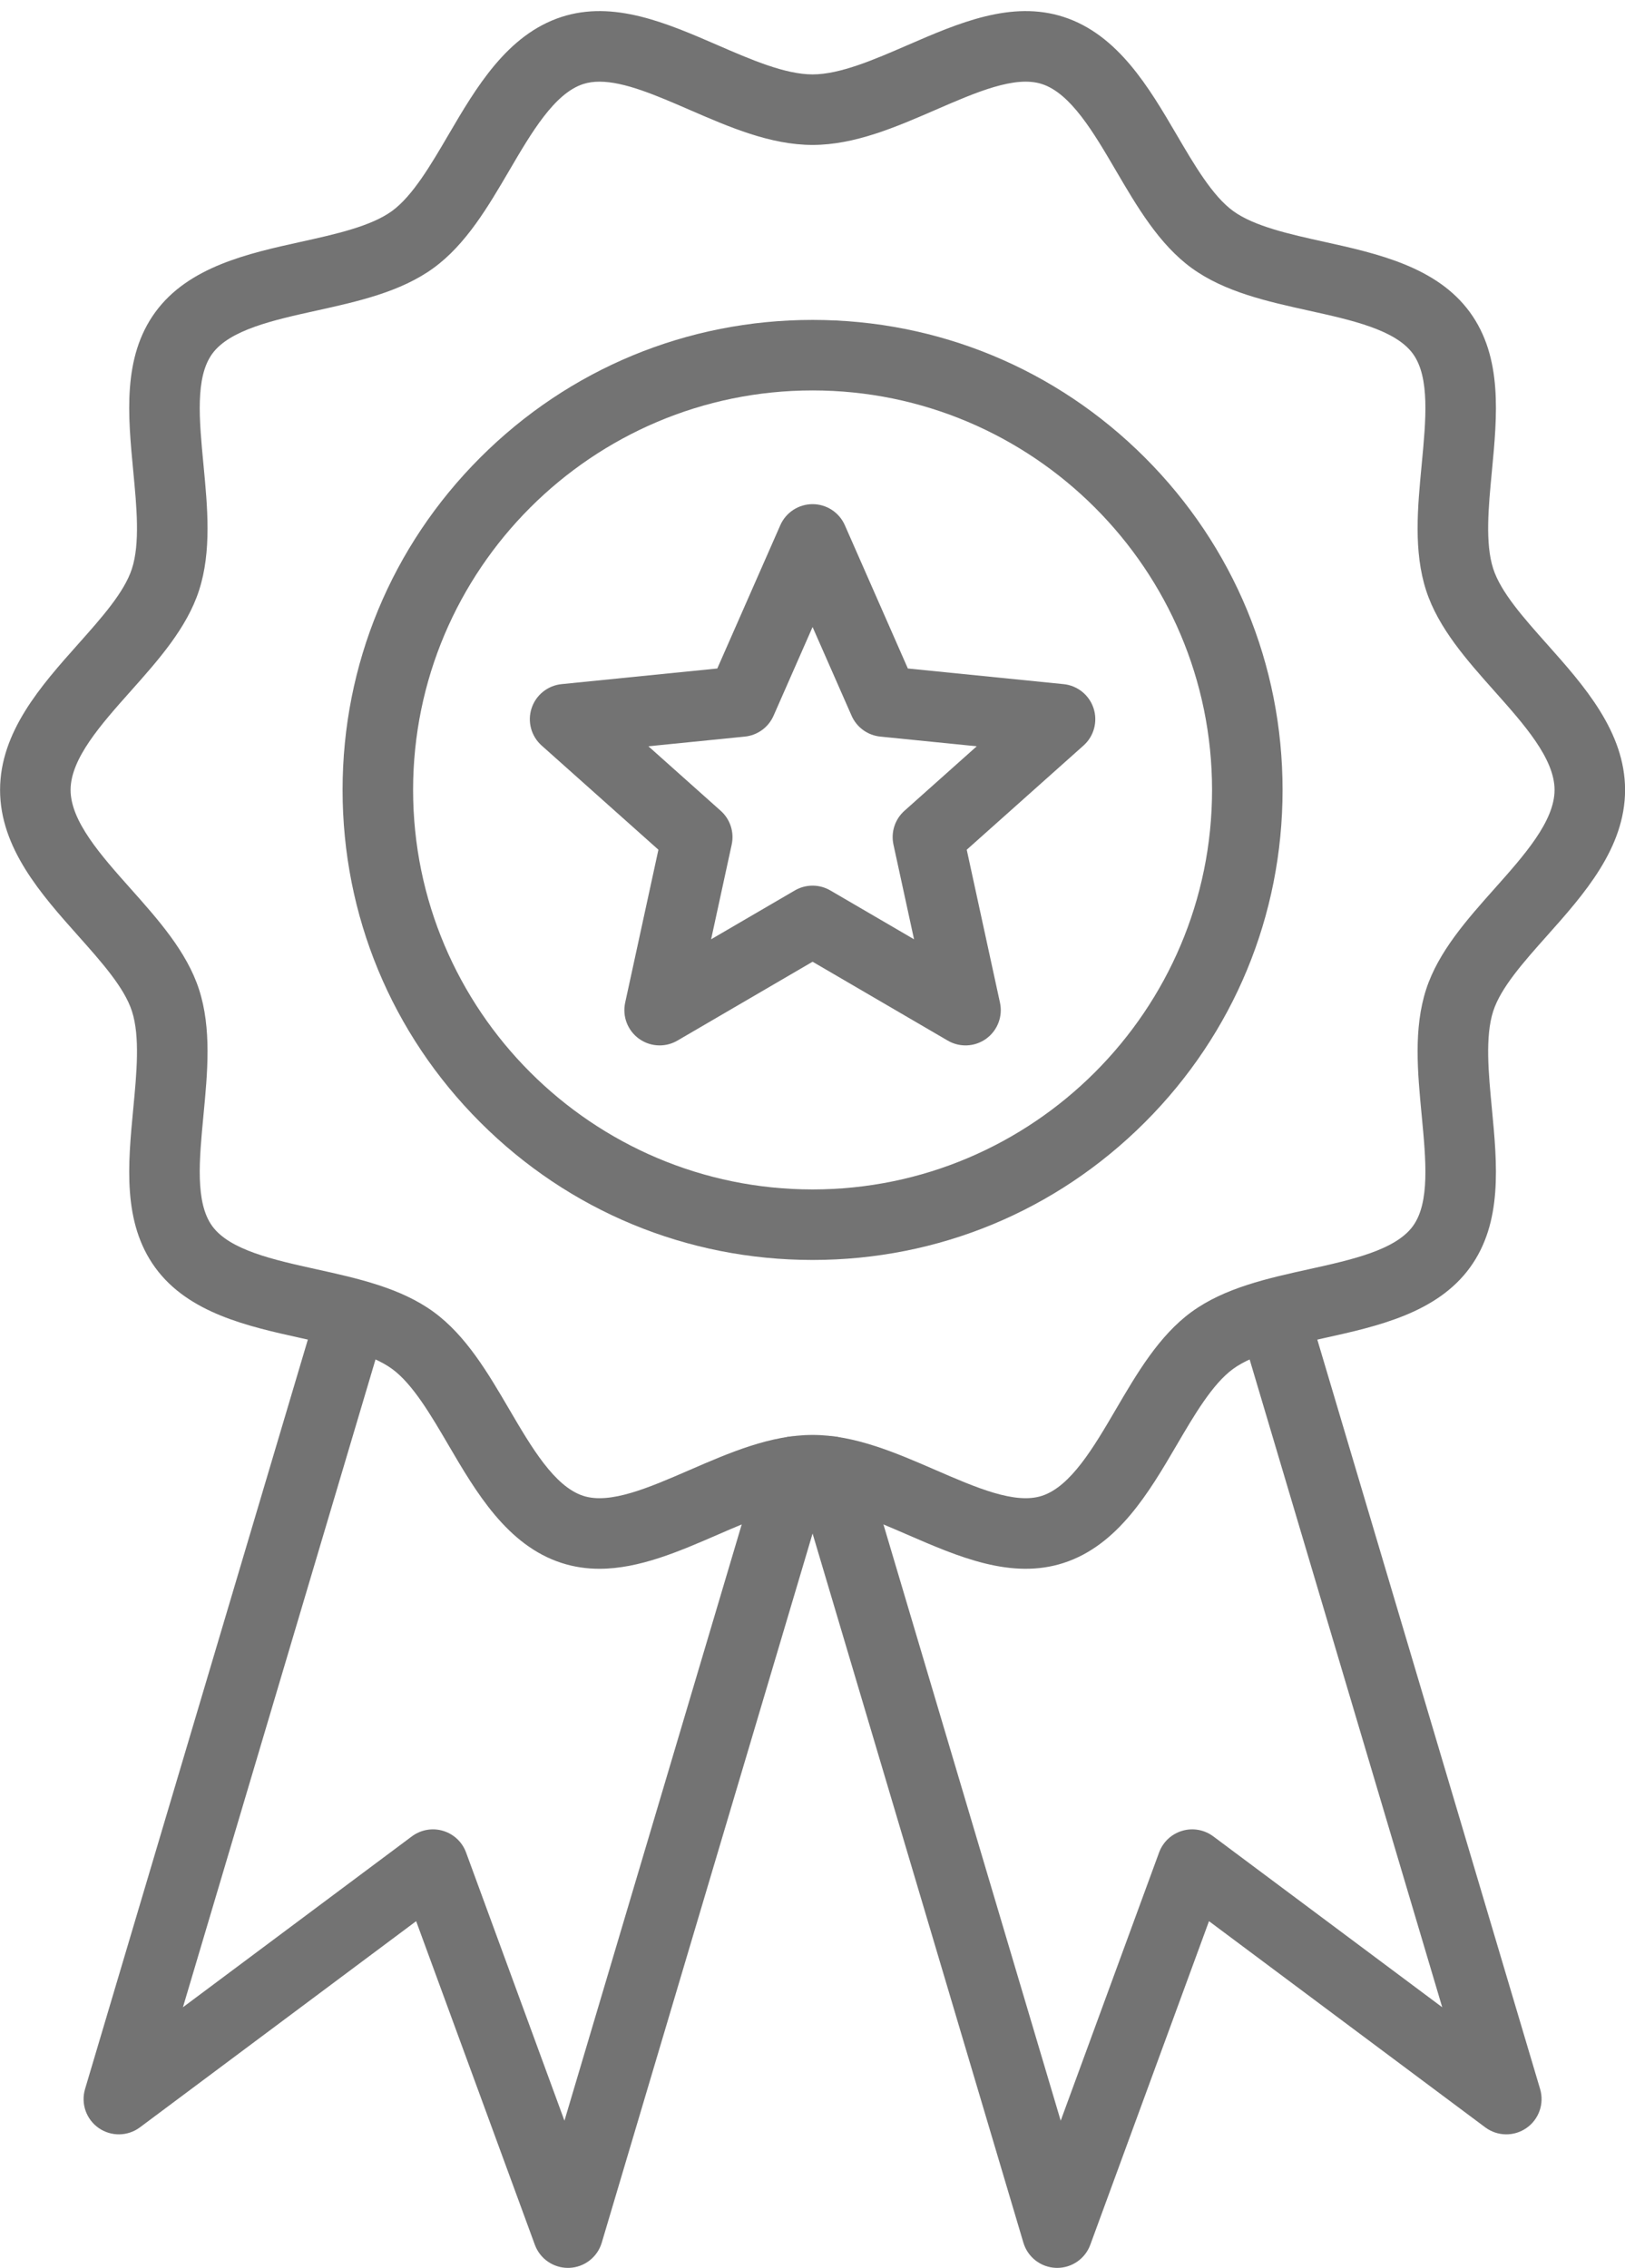
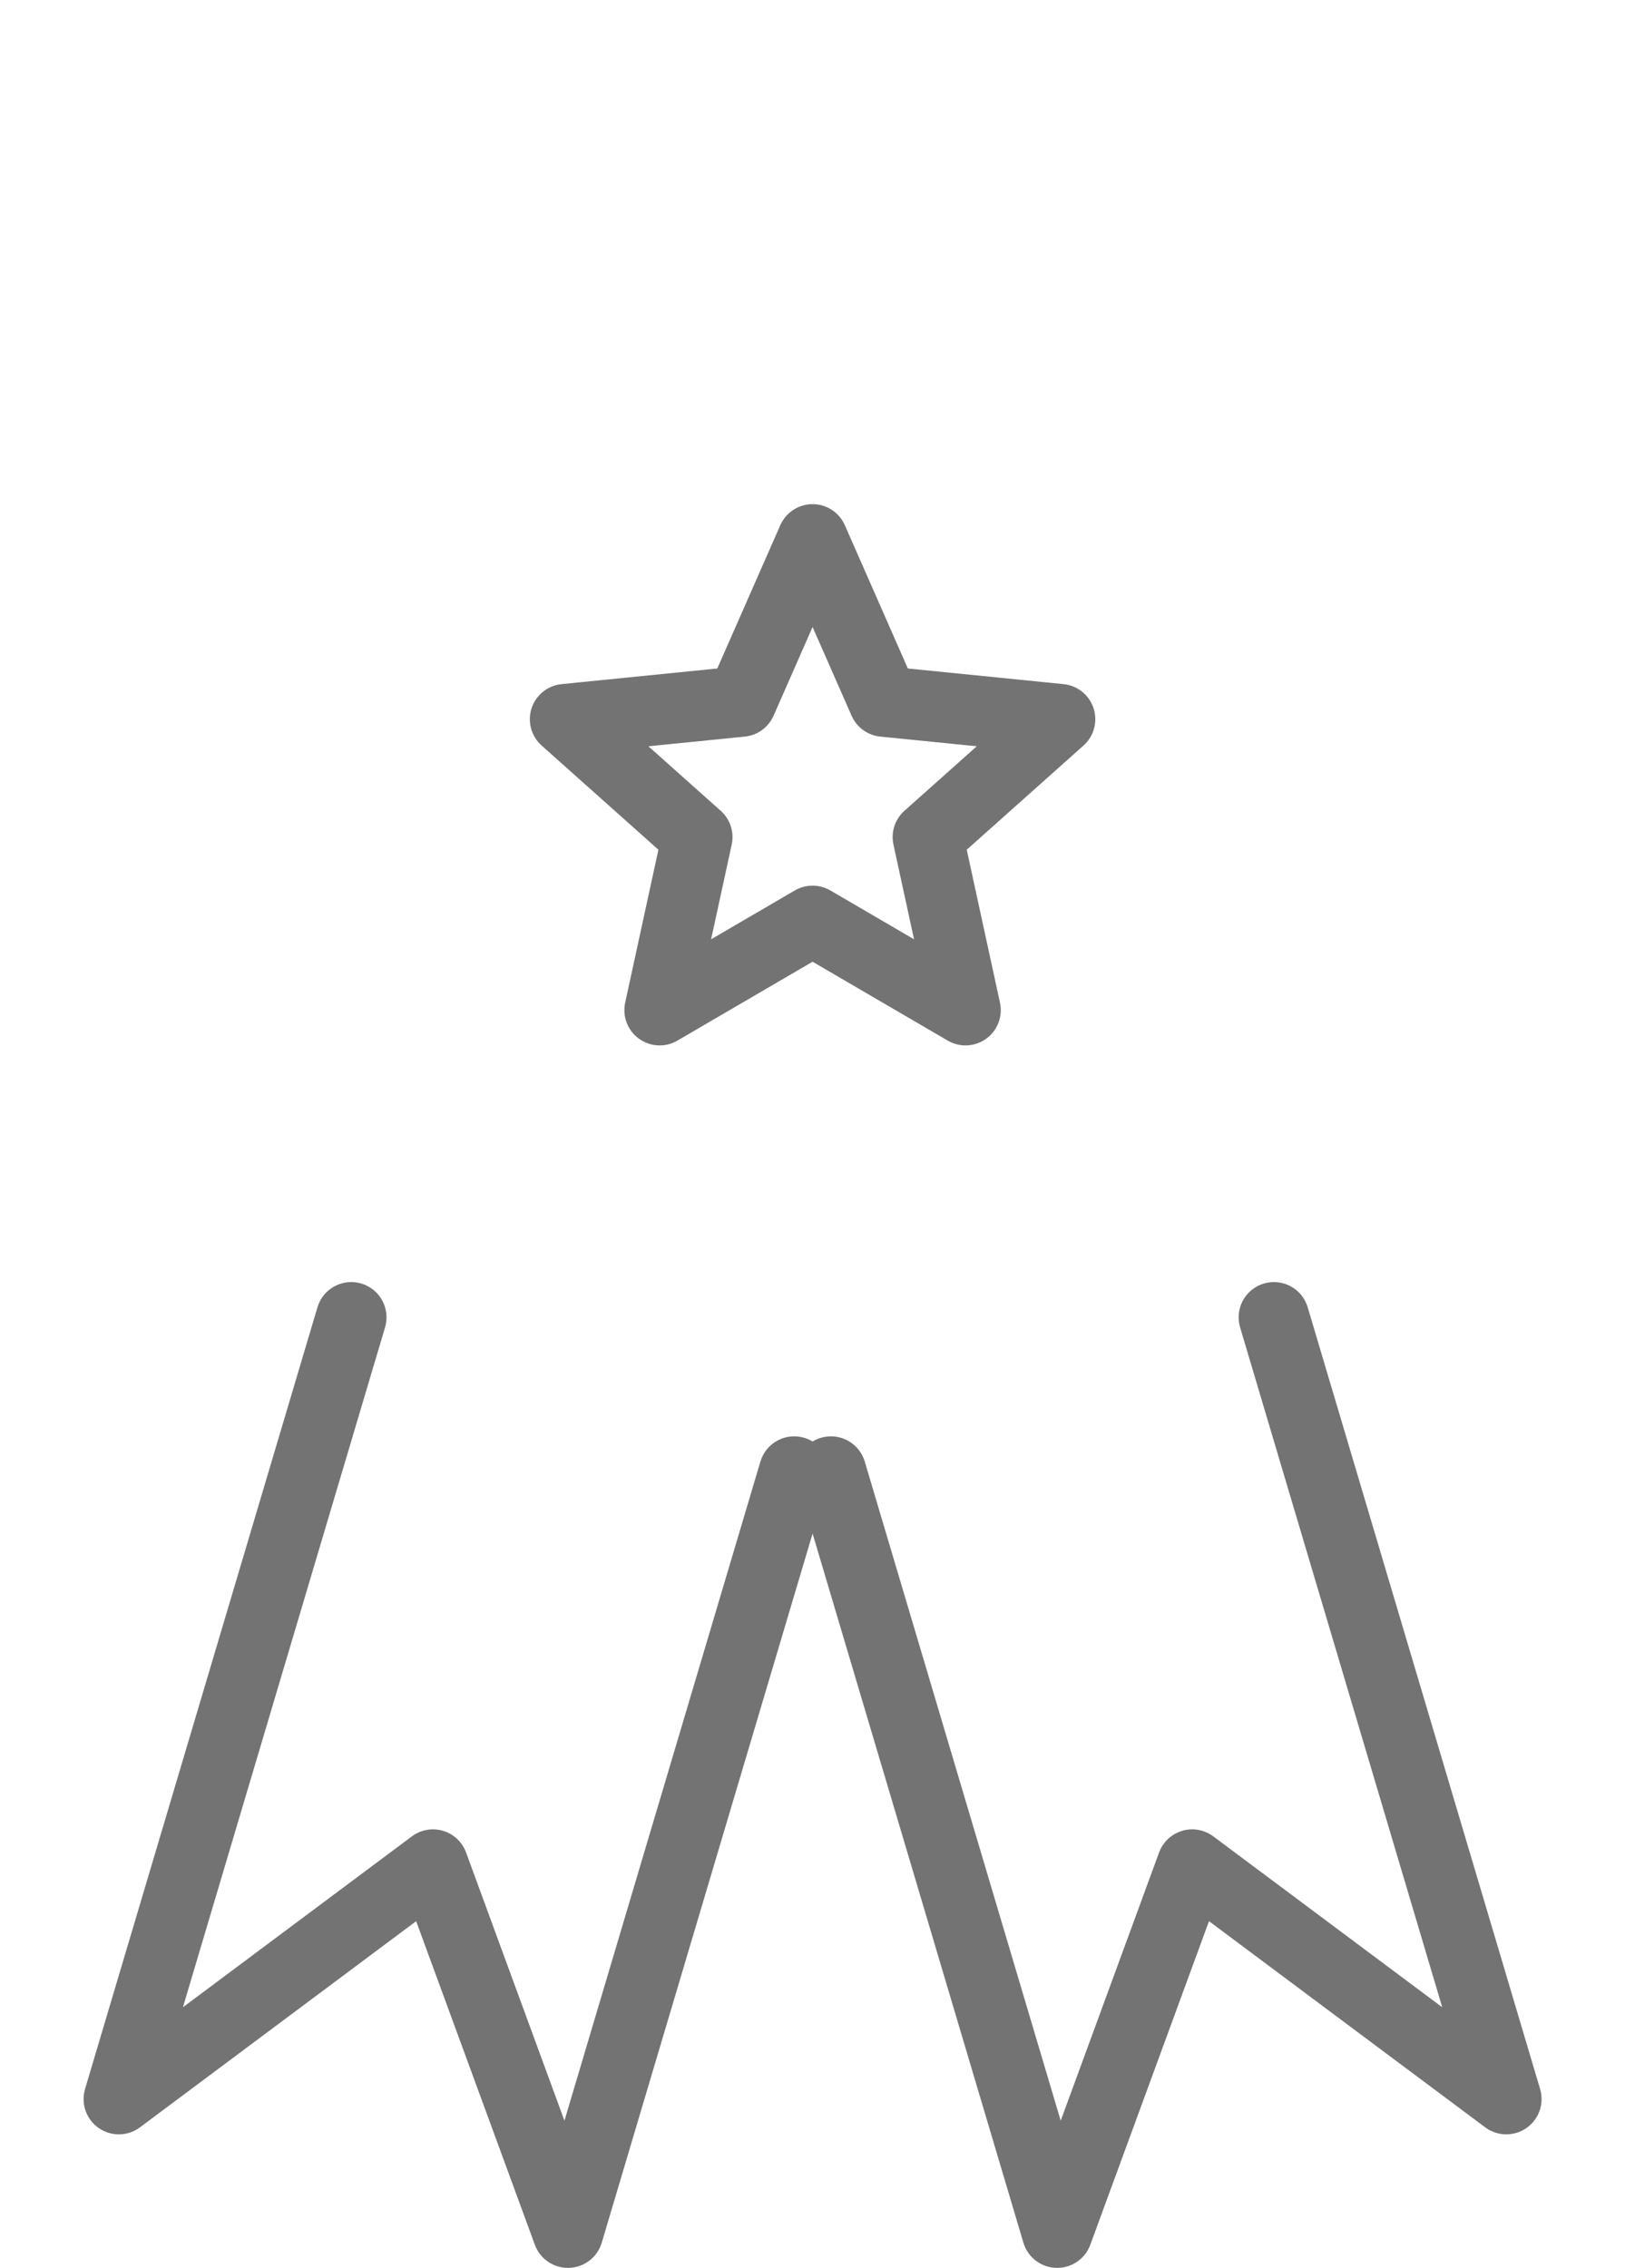
<svg xmlns="http://www.w3.org/2000/svg" fill="#000000" height="1543.6" preserveAspectRatio="xMidYMid meet" version="1" viewBox="470.9 248.4 1106.1 1543.6" width="1106.1" zoomAndPan="magnify">
  <g>
    <g id="change1_1">
-       <path d="M1024,1105.974c-85.453,0-165.79-33.277-226.214-93.701 c-60.424-60.424-93.701-140.762-93.701-226.214c0-85.452,33.277-165.79,93.701-226.214C858.21,499.42,938.548,466.143,1024,466.143 s165.79,33.277,226.214,93.701c60.424,60.424,93.701,140.762,93.701,226.214c0,85.453-33.277,165.791-93.701,226.214 S1109.452,1105.974,1024,1105.974z M1024,514.143c-149.935,0-271.915,121.98-271.915,271.915s121.98,271.916,271.915,271.916 s271.915-121.981,271.915-271.916S1173.935,514.143,1024,514.143z" fill="#737373" />
-     </g>
+       </g>
    <g id="change1_2">
-       <path d="M878.933,1316.165c-8.637,0-17.264-1.199-25.866-3.992c-36.99-12.012-58.191-48.228-76.897-80.18 c-11.995-20.49-24.398-41.678-38.438-51.895c-14.345-10.44-38.573-15.793-62.004-20.97c-35.897-7.932-76.584-16.921-99.163-47.945 c-22.351-30.712-18.585-70.188-14.944-108.364c2.297-24.081,4.672-48.981-0.926-66.222c-5.201-16.016-20.563-33.265-36.826-51.527 c-24.806-27.853-52.921-59.423-52.921-99.013c0-39.589,28.115-71.159,52.921-99.012c16.264-18.261,31.625-35.51,36.826-51.527 c5.598-17.241,3.222-42.141,0.925-66.222c-3.642-38.176-7.407-77.652,14.945-108.365c22.578-31.024,63.265-40.014,99.163-47.945 c23.43-5.177,47.659-10.53,62.004-20.97c14.038-10.217,26.441-31.404,38.437-51.894c18.706-31.953,39.907-68.169,76.896-80.179 c35.519-11.533,71.538,4.098,106.373,19.214c22.529,9.776,45.825,19.885,64.561,19.885s42.032-10.109,64.561-19.885 c34.834-15.116,70.852-30.748,106.372-19.214c36.99,12.01,58.192,48.227,76.897,80.18c11.995,20.489,24.398,41.676,38.437,51.893 c14.346,10.44,38.574,15.793,62.005,20.97c35.897,7.932,76.585,16.921,99.163,47.945c22.352,30.712,18.586,70.188,14.944,108.365 c-2.297,24.081-4.672,48.981,0.926,66.222c5.2,16.016,20.562,33.265,36.825,51.527c24.806,27.854,52.921,59.423,52.921,99.012 s-28.115,71.159-52.921,99.012c-16.264,18.262-31.625,35.51-36.825,51.527c-5.598,17.241-3.223,42.141-0.926,66.222 c3.642,38.176,7.407,77.653-14.944,108.365c-22.578,31.024-63.266,40.014-99.163,47.945c-23.431,5.177-47.659,10.529-62.005,20.97 c-14.038,10.217-26.441,31.404-38.437,51.894c-18.705,31.953-39.906,68.169-76.896,80.18 c-35.517,11.532-71.538-4.099-106.373-19.215c-22.528-9.775-45.824-19.885-64.561-19.885s-42.032,10.109-64.561,19.886 C933.041,1304.413,905.958,1316.163,878.933,1316.165z M878.973,303.986c-3.95,0-7.659,0.5-11.083,1.613 c-19.618,6.37-35.214,33.011-50.296,58.775c-14.486,24.746-29.466,50.334-51.616,66.454c-22.449,16.337-51.652,22.79-79.894,29.029 c-28.922,6.39-58.83,12.998-70.708,29.32c-11.652,16.01-8.893,44.937-5.972,75.562c2.762,28.953,5.618,58.892-3.055,85.603 c-8.311,25.596-27.793,47.472-46.635,68.627c-20.042,22.504-40.766,45.774-40.766,67.088c0,21.314,20.725,44.585,40.767,67.089 c18.841,21.156,38.323,43.031,46.634,68.627c8.673,26.711,5.817,56.65,3.056,85.604c-2.921,30.625-5.681,59.551,5.971,75.562 c11.878,16.321,41.786,22.93,70.708,29.319c28.242,6.24,57.445,12.692,79.894,29.029c22.15,16.12,37.13,41.709,51.616,66.455 c15.083,25.764,30.68,52.405,50.297,58.775c18.242,5.93,44.57-5.499,72.44-17.594c27.023-11.727,54.967-23.853,83.669-23.853 s56.645,12.126,83.668,23.853c27.871,12.094,54.197,23.519,72.441,17.593c19.618-6.369,35.215-33.011,50.297-58.775 c14.486-24.746,29.467-50.334,51.616-66.454c22.448-16.337,51.651-22.789,79.894-29.029c28.923-6.39,58.829-12.998,70.708-29.319 c11.652-16.011,8.893-44.938,5.972-75.563c-2.762-28.953-5.618-58.893,3.055-85.603c8.312-25.596,27.793-47.472,46.634-68.627 c20.042-22.504,40.767-45.775,40.767-67.089s-20.725-44.584-40.767-67.089c-18.841-21.155-38.322-43.031-46.634-68.626 c-8.673-26.711-5.816-56.65-3.055-85.603c2.921-30.625,5.681-59.552-5.972-75.562c-11.879-16.322-41.785-22.93-70.708-29.32 c-28.242-6.24-57.445-12.692-79.894-29.029c-22.149-16.12-37.13-41.708-51.616-66.454c-15.083-25.765-30.679-52.406-50.298-58.776 c-18.246-5.927-44.57,5.5-72.44,17.594c-27.022,11.726-54.966,23.852-83.668,23.852c-28.702,0-56.645-12.125-83.668-23.852 C917.691,313.368,896.071,303.986,878.973,303.986z" fill="#737373" />
-     </g>
+       </g>
    <g>
      <g id="change1_4">
        <path d="M857.488,1792c-10.037,0-19.051-6.261-22.526-15.734l-80.797-220.253L566.148,1696.34 c-8.289,6.187-19.608,6.367-28.09,0.447c-8.481-5.919-12.217-16.606-9.27-26.521l158.2-532.094 c3.777-12.704,17.138-19.943,29.845-16.165c12.705,3.777,19.942,17.14,16.165,29.845l-137.583,462.749l155.839-116.312 c6.073-4.533,13.931-5.933,21.195-3.771c7.264,2.16,13.082,7.624,15.691,14.739l66.967,182.553L988.5,1243.172 c3.778-12.705,17.141-19.942,29.845-16.165c12.706,3.777,19.943,17.14,16.165,29.845l-154.01,517.988 c-2.948,9.914-11.916,16.824-22.254,17.148C857.992,1791.996,857.74,1792,857.488,1792z" fill="#737373" />
      </g>
      <g id="change1_5">
        <path d="M1190.511,1792c-0.251,0-0.503-0.004-0.756-0.012c-10.339-0.324-19.307-7.234-22.254-17.148 l-154-517.988c-3.777-12.706,3.46-26.067,16.165-29.845c12.711-3.772,26.067,3.46,29.845,16.165l133.381,448.637l66.967-182.551 c2.61-7.115,8.428-12.579,15.692-14.739s15.121-0.762,21.195,3.771l155.838,116.311l-137.583-462.748 c-3.777-12.705,3.46-26.067,16.165-29.845c12.705-3.772,26.067,3.46,29.845,16.165l158.2,532.094 c2.947,9.914-0.788,20.602-9.27,26.521c-8.482,5.92-19.801,5.739-28.091-0.447l-188.016-140.327l-80.797,220.253 C1209.563,1785.738,1200.548,1792,1190.511,1792z" fill="#737373" />
      </g>
    </g>
    <g id="change1_3">
      <path d="M919.896,959.943c-4.968,0-9.92-1.54-14.109-4.583c-7.701-5.595-11.367-15.212-9.346-24.514 l22.625-104.098l-79.491-70.917c-7.103-6.336-9.79-16.272-6.848-25.325s10.955-15.512,20.426-16.463l105.994-10.65l42.882-97.515 c3.832-8.713,12.451-14.339,21.97-14.339s18.138,5.625,21.97,14.339l42.883,97.515l105.994,10.65 c9.471,0.952,17.484,7.411,20.426,16.463c2.941,9.053,0.255,18.989-6.848,25.326l-79.492,70.917l22.626,104.098 c2.022,9.302-1.645,18.919-9.346,24.514c-7.699,5.595-17.979,6.11-26.201,1.313L1024,902.986l-92.011,53.687 C928.24,958.86,924.062,959.943,919.896,959.943z M912.255,756.345l49.215,43.907c6.457,5.76,9.313,14.55,7.476,23.006 l-14.008,64.451l56.967-33.239c7.473-4.36,16.716-4.361,24.19,0l56.968,33.239l-14.009-64.45 c-1.838-8.456,1.018-17.246,7.475-23.006l49.217-43.907l-65.625-6.594c-8.609-0.865-16.087-6.298-19.57-14.219L1024,675.158 l-26.55,60.375c-3.483,7.921-10.961,13.354-19.57,14.219L912.255,756.345z" fill="#737373" />
    </g>
  </g>
</svg>